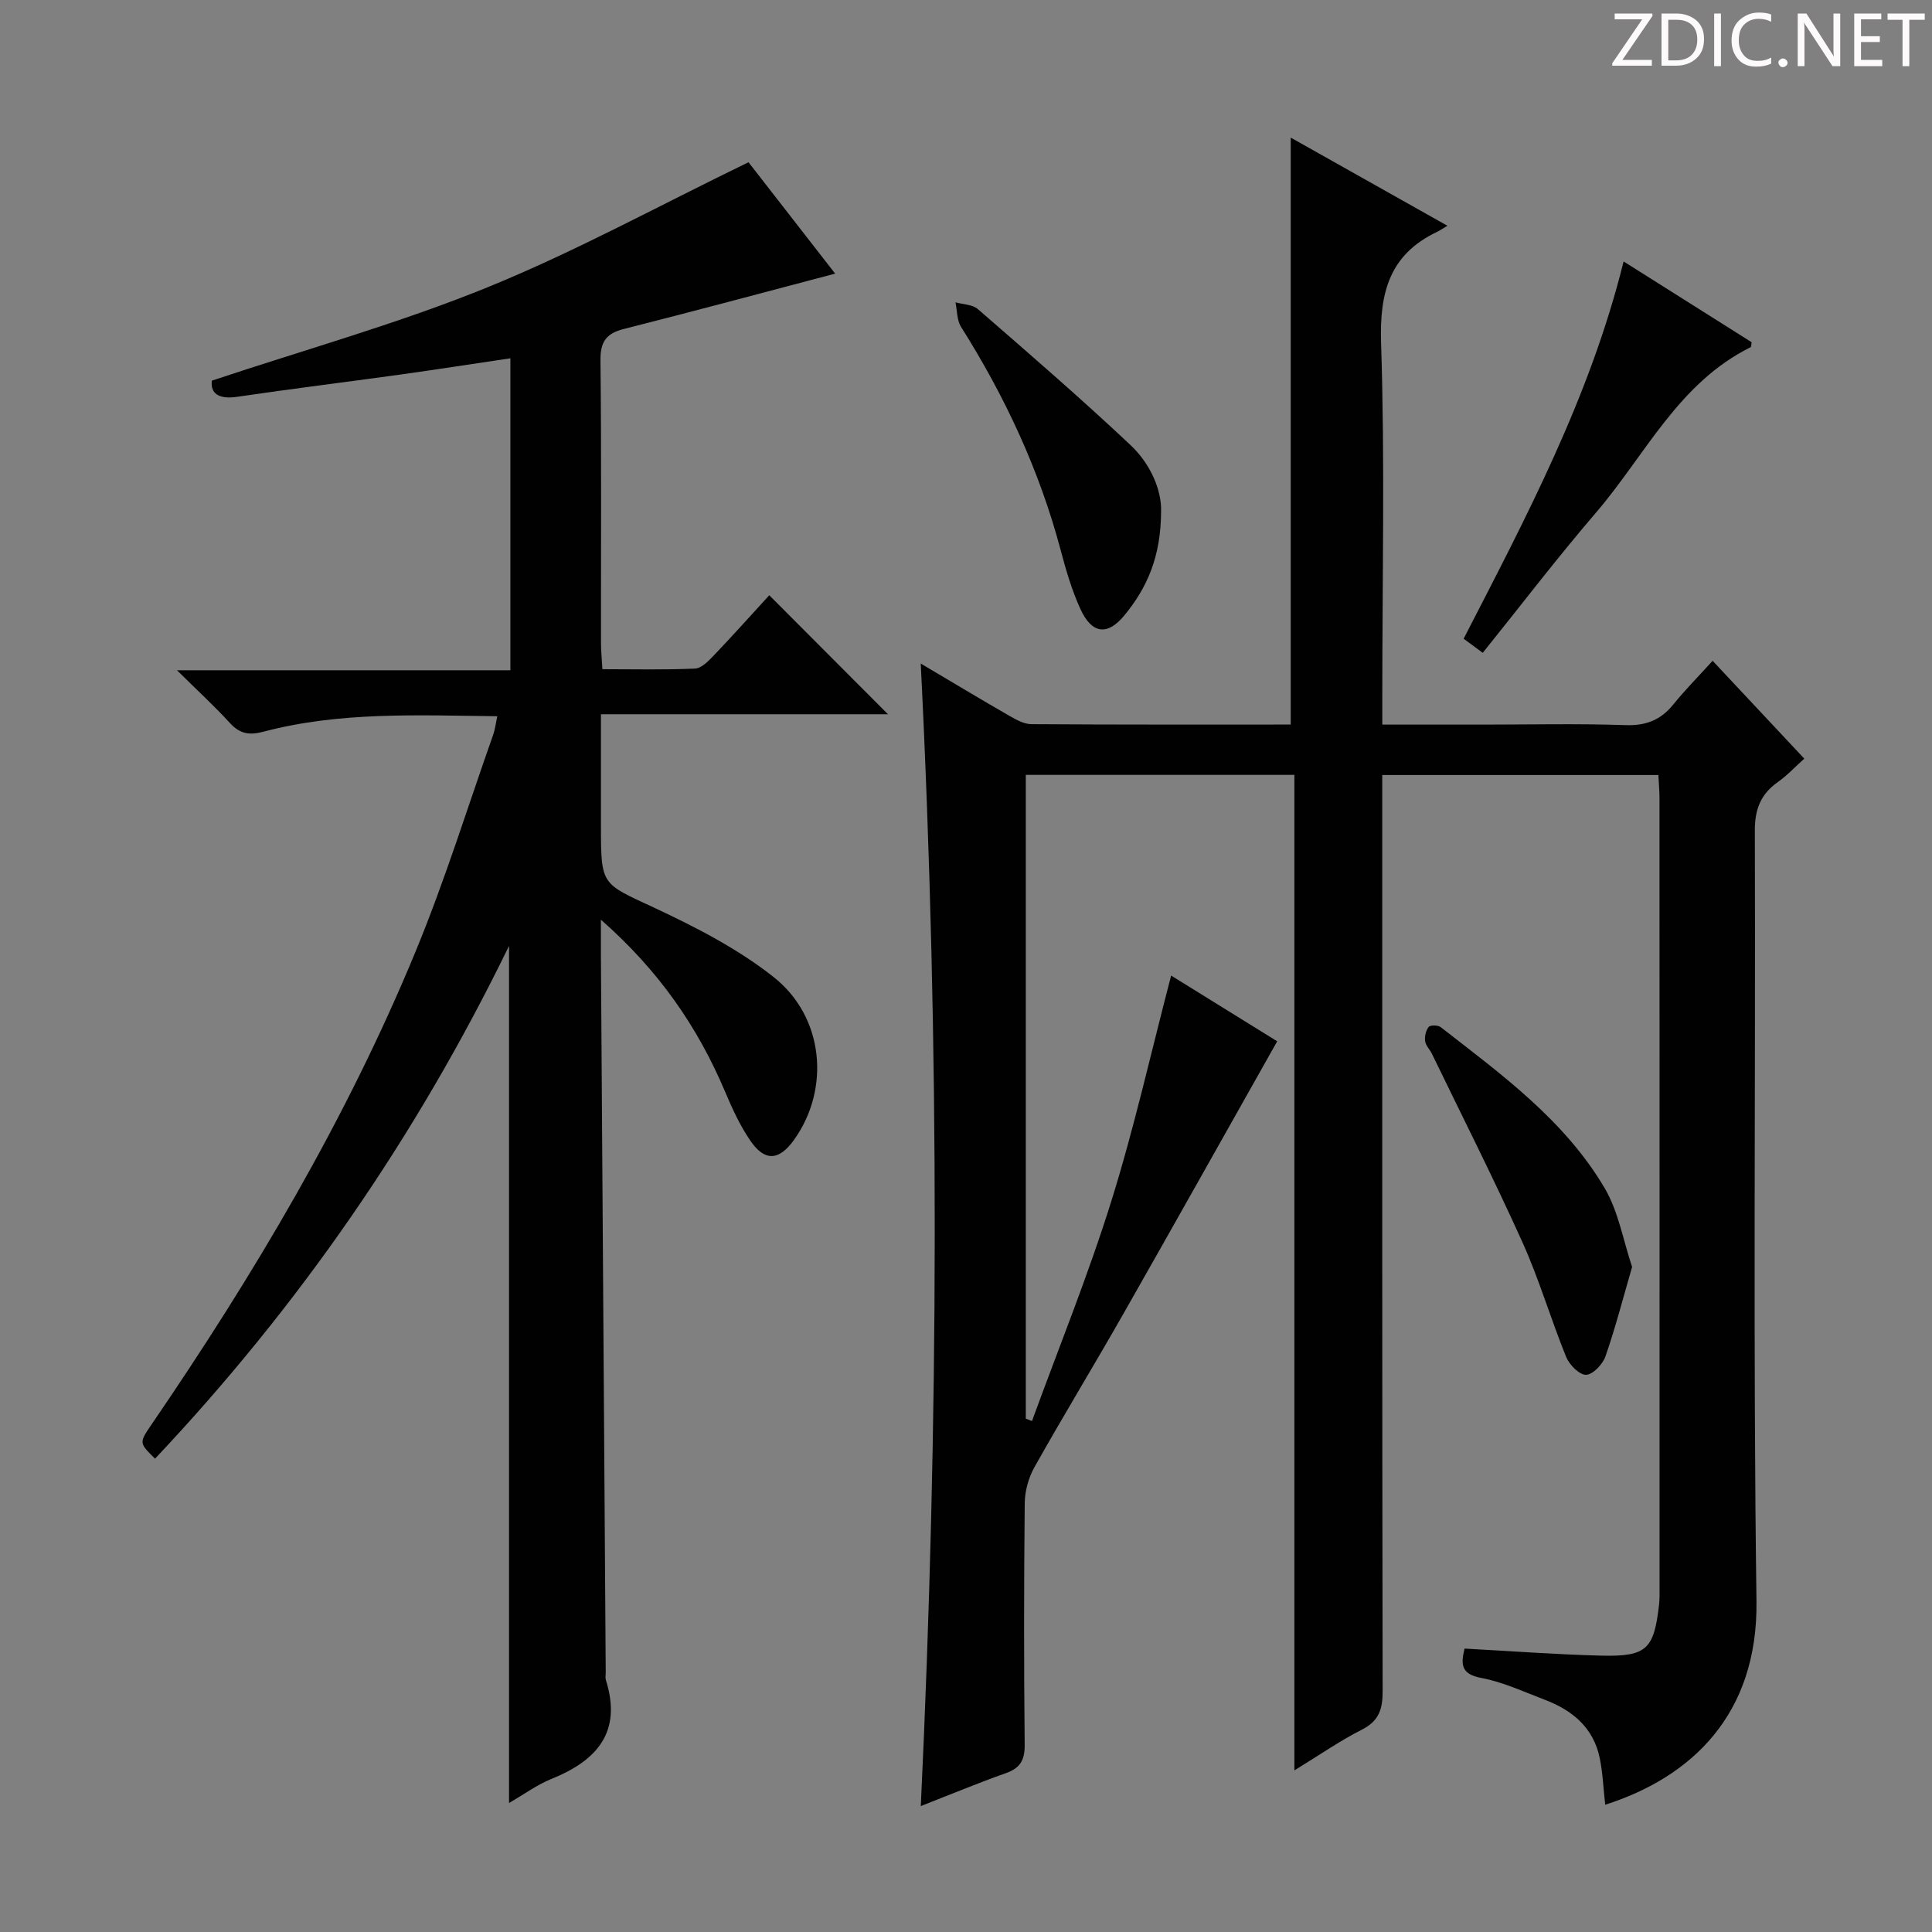
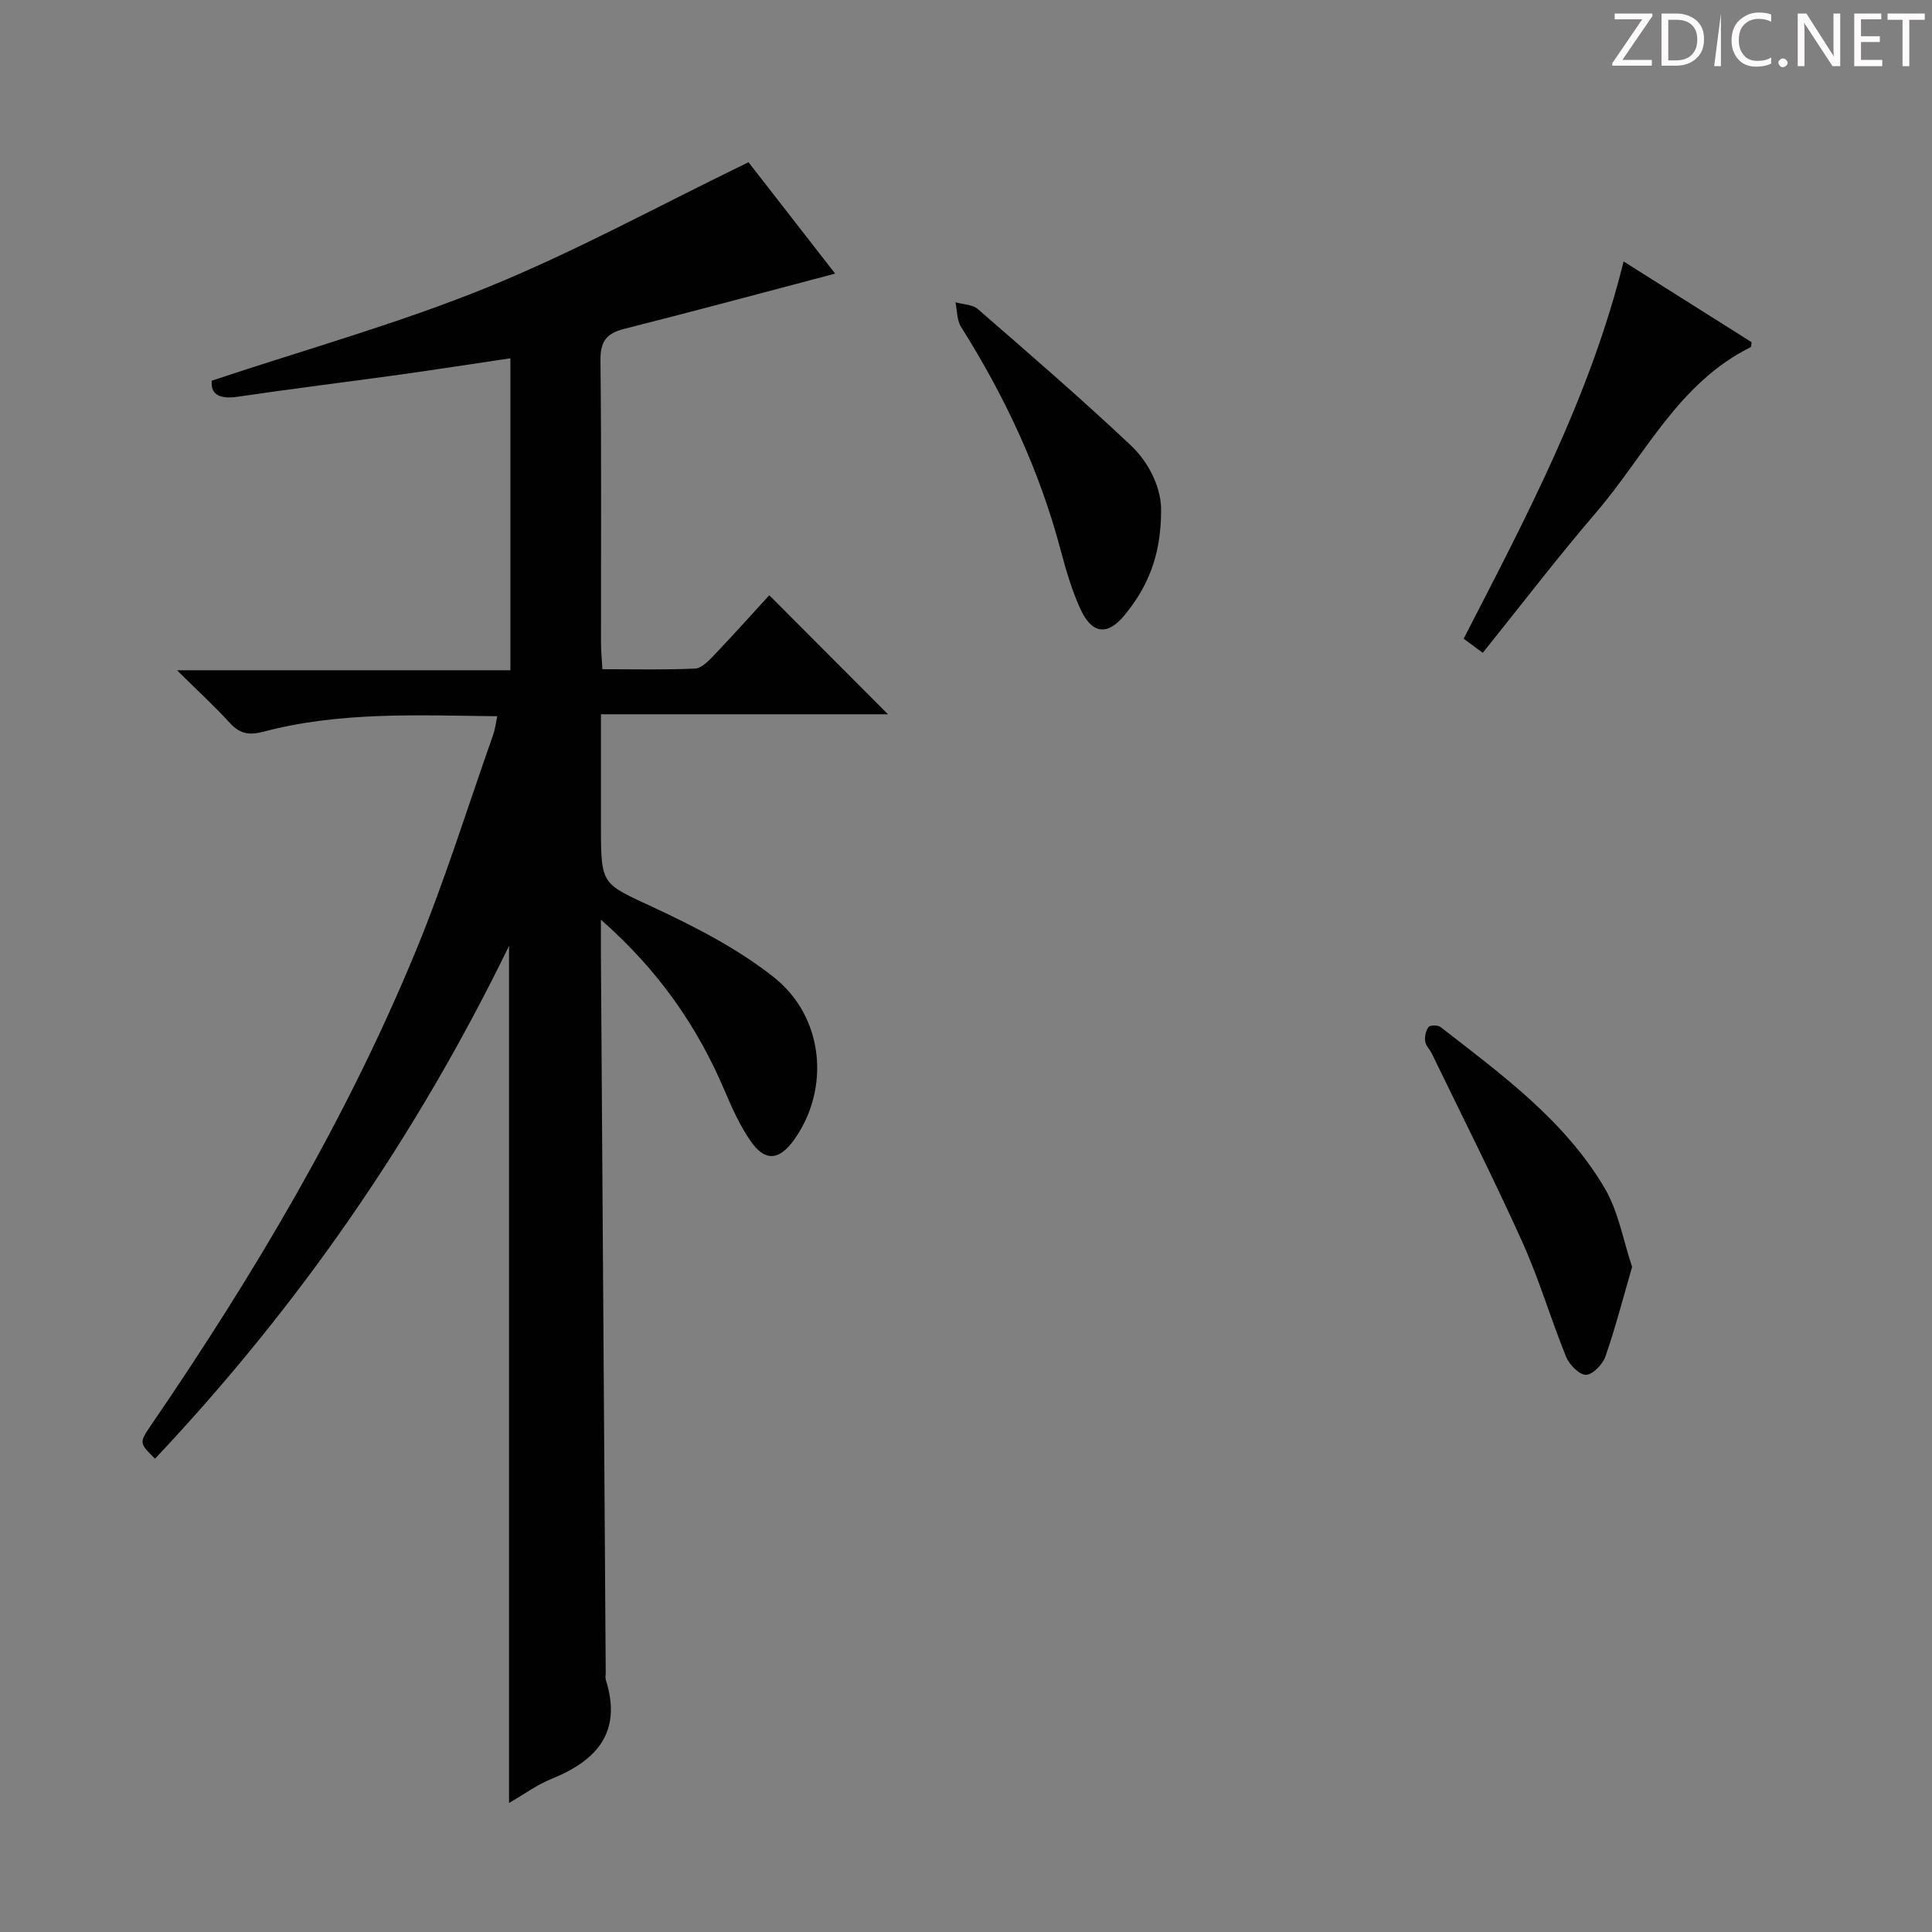
<svg xmlns="http://www.w3.org/2000/svg" enable-background="new 0 0 400 400" viewBox="0 0 400 400">
  <rect x="0" y="0" width="400" height="400" fill="#808080" stroke="none" />
  <g fill="#fcfafa">
    <path d="m342.2 3.2-6.3 9.2h6.1v1.2h-8.2v-.5l6.2-9.1h-5.7v-1.2h7.8v.4z" />
    <path d="m344 13.7v-10.9h3.1c1.6 0 3 .5 4.1 1.4 1.1 1 1.6 2.2 1.6 3.9s-.5 3-1.6 4-2.5 1.5-4.2 1.5h-3zm1.4-9.6v8.4h1.6c1.4 0 2.5-.4 3.2-1.1.8-.8 1.2-1.8 1.2-3.2s-.4-2.4-1.2-3.1-1.8-1-3.1-1z" />
-     <path d="m356.3 2.8v10.9h-1.4v-10.9z" />
+     <path d="m356.3 2.8v10.9h-1.4z" />
    <path d="m366.6 13.2c-.8.4-1.8.6-3 .6-1.6 0-2.8-.5-3.7-1.5s-1.4-2.3-1.4-3.9c0-1.7.5-3.2 1.6-4.2s2.4-1.6 4-1.6c1 0 1.9.1 2.6.4v1.5c-.8-.4-1.6-.6-2.6-.6-1.2 0-2.2.4-3 1.2s-1.1 1.9-1.1 3.3c0 1.3.4 2.3 1.1 3.1s1.6 1.1 2.8 1.1c1.1 0 2-.2 2.8-.7v1.3z" />
    <path d="m368.2 13c0-.3.1-.5.3-.6.2-.2.4-.3.6-.3.3 0 .5.1.7.3s.3.4.3.6-.1.5-.3.6c-.2.2-.4.3-.7.3s-.5-.1-.6-.3c-.2-.2-.3-.4-.3-.6z" />
    <path d="m381.1 13.7h-1.7l-5.5-8.4c-.2-.2-.3-.5-.4-.7 0 .2.1.8.1 1.5v7.6h-1.4v-10.9h1.8l5.3 8.3c.3.4.4.6.4.8 0-.3-.1-.8-.1-1.6v-7.5h1.4v10.9z" />
    <path d="m389.7 13.7h-5.8v-10.9h5.6v1.2h-4.2v3.5h3.9v1.2h-3.9v3.7h4.4z" />
    <path d="m398.4 4.1h-3.1v9.6h-1.4v-9.6h-3.1v-1.3h7.7v1.3z" />
  </g>
-   <path d="m332.34 373.65c-.38-3.37-.5-6.53-1.12-9.6-1.28-6.34-5.67-9.97-11.43-12.15-4.34-1.65-8.64-3.66-13.15-4.51-4.16-.78-4.21-2.81-3.42-6.07 9.46.51 18.85 1.22 28.25 1.46 9.47.23 10.97-1.29 12.02-10.57.13-1.15.1-2.33.1-3.49 0-54.49.01-108.99-.01-163.48 0-1.48-.14-2.95-.23-4.78-18.93 0-37.66 0-57.17 0v6.21c0 61.16-.03 122.32.08 183.48.01 3.73-.77 6.17-4.31 7.96-4.55 2.31-8.78 5.26-13.96 8.43 0-69.13 0-137.46 0-206.11-18.85 0-37.07 0-55.61 0v133.29c.43.16.86.33 1.28.49 5.52-15.13 11.6-30.08 16.4-45.44 4.77-15.26 8.26-30.92 12.41-46.79 7.12 4.41 14.4 8.93 21.96 13.61-10.77 19.09-21.32 37.93-32 56.69-6.01 10.55-12.33 20.92-18.27 31.5-1.23 2.19-1.98 4.96-2 7.47-.17 16.66-.18 33.33-.01 49.99.03 3.16-.92 4.82-3.89 5.87-5.6 1.98-11.09 4.27-17.62 6.82 3.74-79.04 3.96-157.27-.01-236.55 6.73 3.98 12.51 7.47 18.36 10.83 1.4.8 3.02 1.71 4.54 1.72 17.82.12 35.65.08 53.7.08 0-40.4 0-80.57 0-121.52 10.72 6.03 21.2 11.93 32.44 18.25-.97.58-1.53.97-2.14 1.26-9.88 4.71-11.94 12.6-11.59 23.12.8 24.3.25 48.65.25 72.98v5.92h20.85c9.83 0 19.67-.23 29.49.11 4.25.15 7.3-1.05 9.92-4.29 2.4-2.97 5.1-5.69 8.13-9.03 6.58 7.02 12.55 13.4 18.98 20.26-1.88 1.68-3.53 3.47-5.47 4.84-3.57 2.52-4.79 5.65-4.77 10.13.17 53.16-.39 106.33.34 159.48.3 23.46-13.45 36.43-31.32 42.13z" fill="#010102" />
  <path d="m124.41 190.41c0 3.11-.01 5.06 0 7 .33 49.64.67 99.29 1 148.93 0 .5-.12 1.04.03 1.49 3.4 10.79-1.85 16.67-11.28 20.48-3 1.21-5.68 3.2-8.77 4.98 0-59.1 0-117.59 0-177.45-19.37 39.79-43.71 74.79-73.29 106.16-3.32-3.27-3.33-3.27-.69-7.13 21.16-30.96 40.28-63.11 54.62-97.84 6.07-14.7 10.8-29.96 16.1-44.98.37-1.05.49-2.19.83-3.76-16.47-.19-32.59-.98-48.37 3.19-3.01.8-4.94.46-7.02-1.82-3.12-3.42-6.55-6.56-10.93-10.89h69.03c0-21.86 0-42.95 0-64.59-7.77 1.15-15.38 2.34-23 3.4-11.18 1.55-22.38 2.92-33.54 4.57-4.06.6-5.57-.83-5.27-3.34 19.5-6.5 38.73-11.86 57.1-19.34 18.23-7.42 35.6-16.96 54.01-25.88 5.57 7.16 11.95 15.35 17.94 23.06-14.68 3.87-29.17 7.77-43.72 11.45-3.68.93-4.92 2.65-4.87 6.54.22 19.5.09 39 .11 58.5 0 1.62.17 3.24.29 5.41 6.62 0 12.91.16 19.18-.13 1.34-.06 2.79-1.57 3.88-2.71 4-4.19 7.86-8.51 11.49-12.47 8.24 8.26 16.33 16.37 24.58 24.64-19.33 0-38.99 0-59.43 0v23.45c0 12.04.22 11.56 10.87 16.53 8.67 4.05 17.42 8.53 24.87 14.42 10.52 8.31 11.74 23.22 4.24 33.71-3.09 4.32-6.05 4.56-9.04.19-2.14-3.12-3.75-6.64-5.23-10.14-5.66-13.38-13.67-25.04-25.72-35.63z" fill="#010102" />
  <path d="m306.99 135.16c-1.63-1.2-2.68-1.97-3.96-2.92 12.95-25.16 26.17-50.05 33.12-78.11 9.23 5.82 17.9 11.29 26.5 16.72-.09.51-.05.96-.19 1.03-14.95 7.39-21.83 22.35-31.99 34.21-7.99 9.3-15.45 19.08-23.48 29.07z" fill="#010102" />
  <path d="m337.91 262.31c-1.9 6.52-3.46 12.61-5.52 18.52-.57 1.63-2.61 3.78-4.01 3.81-1.38.03-3.46-2.07-4.12-3.69-3.19-7.84-5.57-16.02-9.04-23.72-5.93-13.16-12.46-26.06-18.76-39.06-.43-.89-1.28-1.69-1.4-2.61-.13-.96.14-2.21.73-2.94.33-.41 1.92-.4 2.48.03 12.61 9.81 25.69 19.3 33.97 33.36 2.86 4.87 3.83 10.83 5.67 16.3z" fill="#010102" />
  <path d="m240.39 105.82c-.02 9.55-2.97 15.97-7.62 21.61-3.49 4.24-6.72 3.82-9.07-1.31-1.78-3.89-3-8.07-4.1-12.22-4.39-16.53-11.52-31.79-20.62-46.21-.88-1.39-.8-3.39-1.16-5.1 1.56.44 3.52.44 4.63 1.4 10.64 9.25 21.32 18.47 31.58 28.13 4.32 4.04 6.49 9.58 6.36 13.7z" fill="#010102" />
</svg>